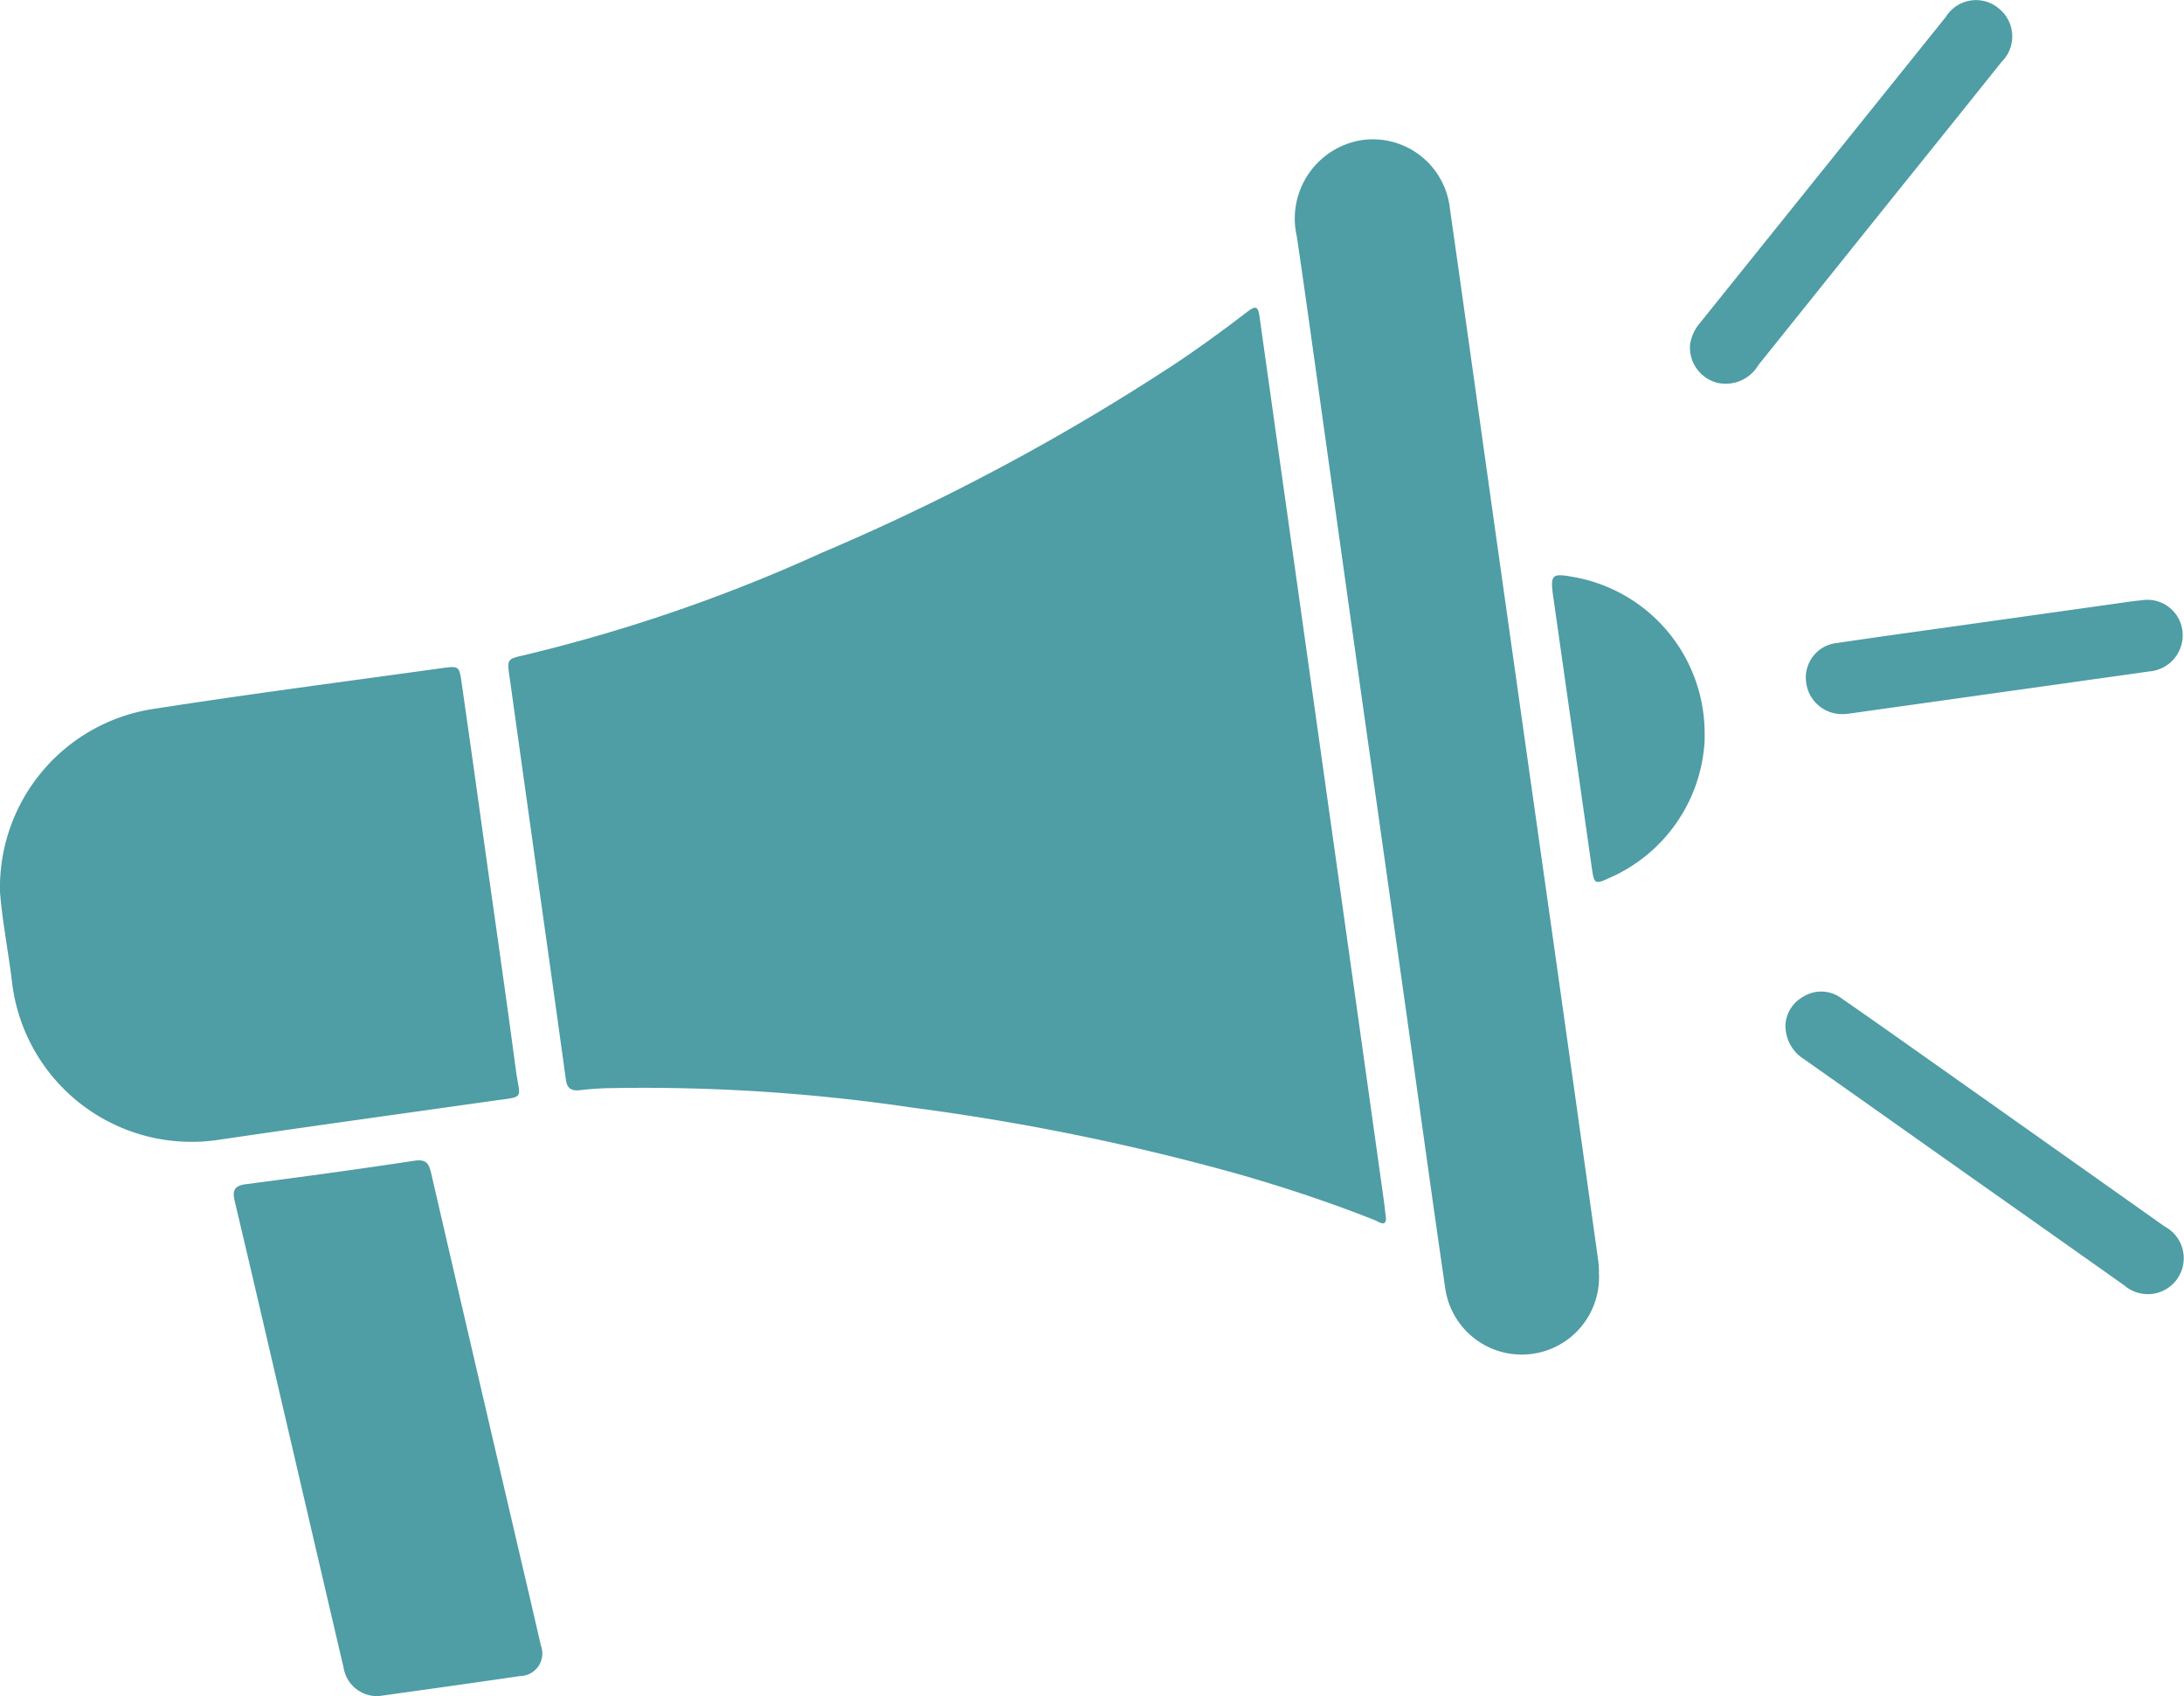
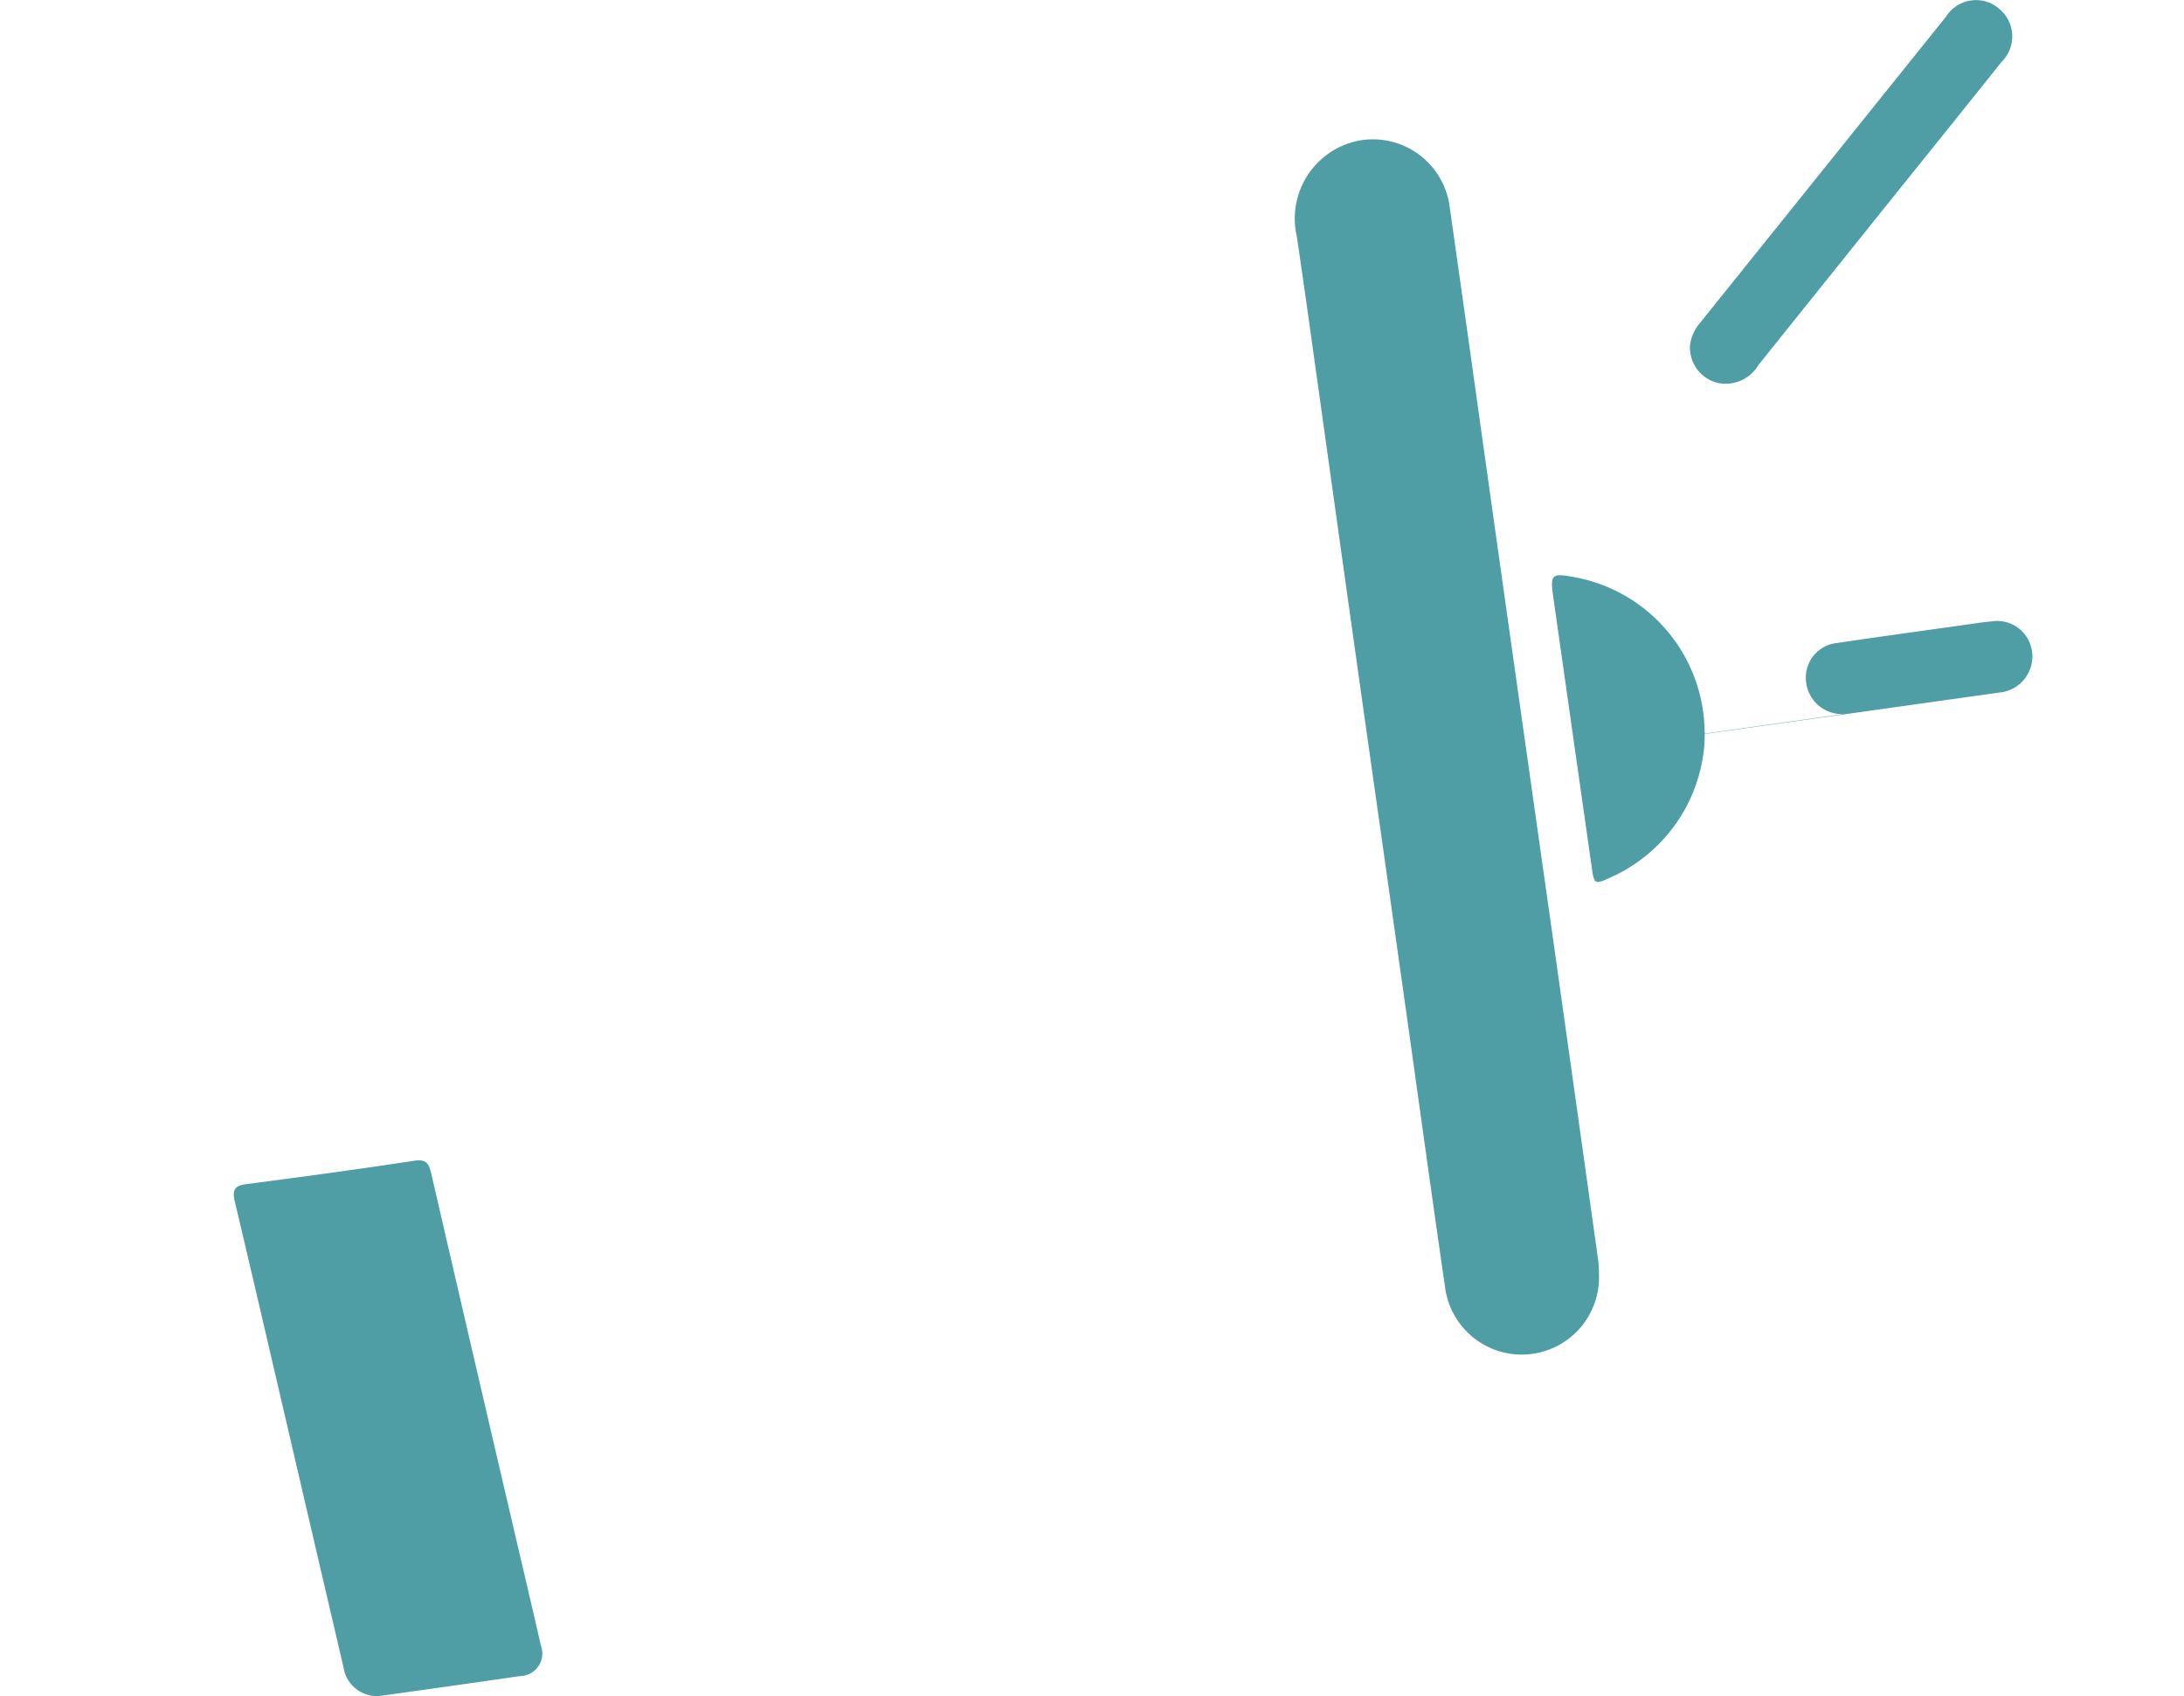
<svg xmlns="http://www.w3.org/2000/svg" width="98.662" height="76.606" viewBox="0 0 98.662 76.606">
  <defs>
    <clipPath id="clip-path">
      <rect id="Rectangle_1615" data-name="Rectangle 1615" width="98.662" height="76.606" transform="translate(0 0)" fill="#4f9da5" />
    </clipPath>
  </defs>
  <g id="Group_3685" data-name="Group 3685" transform="translate(0 0)">
    <g id="Group_3684" data-name="Group 3684" clip-path="url(#clip-path)">
-       <path id="Path_1710" data-name="Path 1710" d="M62.613,55.042c-.016.389-.331.136-.531.057-1.989-.787-4.017-1.46-6.073-2.051a105.448,105.448,0,0,0-14.752-3.016,82.9,82.9,0,0,0-13.848-.883c-.411.012-.823.045-1.233.091-.366.041-.558-.086-.611-.467q-.615-4.455-1.247-8.908-.651-4.65-1.3-9.3c-.112-.784-.115-.8.662-.973a74.069,74.069,0,0,0,13.437-4.622A100.529,100.529,0,0,0,53.165,16.38c1.075-.721,2.12-1.484,3.148-2.271.426-.325.519-.288.59.219q1.513,10.744,3.026,21.488Q61.222,45,62.51,54.188c.034.241.059.484.1.854" fill="#4f9da5" />
-       <path id="Path_1711" data-name="Path 1711" d="M0,40.274a8.161,8.161,0,0,1,6.968-8.261c4.331-.673,8.679-1.237,13.02-1.84.742-.1.759-.086.867.671q.526,3.671,1.035,7.344c.474,3.376.963,6.749,1.413,10.128.181,1.365.464,1.191-1.056,1.406-4.135.585-8.273,1.156-12.4,1.762a8.164,8.164,0,0,1-9.3-7.1C.369,42.936.088,41.5,0,40.274" fill="#4f9da5" />
      <path id="Path_1712" data-name="Path 1712" d="M72.229,57.457a3.492,3.492,0,0,1-6.943.713c-.619-4.247-1.2-8.5-1.8-12.747q-.927-6.569-1.859-13.137-.989-7.014-1.968-14.03c-.355-2.524-.7-5.049-1.074-7.57a3.589,3.589,0,0,1,2.838-4.342,3.5,3.5,0,0,1,4.047,2.87c.766,5.361,1.51,10.726,2.267,16.088q1.21,8.573,2.427,17.144,1.026,7.265,2.041,14.53a4.32,4.32,0,0,1,.028.481" fill="#4f9da5" />
      <path id="Path_1713" data-name="Path 1713" d="M17.018,76.606a1.53,1.53,0,0,1-1.5-1.3q-1.292-5.529-2.577-11.061c-.774-3.321-1.542-6.645-2.33-9.963-.112-.473-.068-.723.486-.795,2.544-.333,5.088-.675,7.625-1.062.57-.086.664.171.764.6q1.815,7.86,3.65,15.717c.433,1.862.874,3.722,1.3,5.586A1.018,1.018,0,0,1,23.5,75.7c-2.095.306-4.192.6-6.288.891-.074.011-.149.013-.194.017" fill="#4f9da5" />
      <path id="Path_1714" data-name="Path 1714" d="M76.34,15.646a1.9,1.9,0,0,1,.431-1.028Q82.34,7.689,87.907.759A1.6,1.6,0,0,1,90.317.4a1.615,1.615,0,0,1,.1,2.4q-2.3,2.878-4.613,5.748-3.187,3.971-6.372,7.944a1.71,1.71,0,0,1-1.888.788,1.645,1.645,0,0,1-1.2-1.633" fill="#4f9da5" />
-       <path id="Path_1715" data-name="Path 1715" d="M80.655,46.337a1.557,1.557,0,0,1,.816-1.325,1.527,1.527,0,0,1,1.7.065c1.159.8,2.306,1.612,3.454,2.423q5.583,3.945,11.161,7.894a1.623,1.623,0,1,1-1.816,2.666q-3.489-2.471-6.985-4.932C86.49,51.365,84,49.6,81.5,47.84a1.771,1.771,0,0,1-.841-1.5" fill="#4f9da5" />
      <path id="Path_1716" data-name="Path 1716" d="M77.007,33.443a7.183,7.183,0,0,1-4.323,6.218c-.621.291-.672.252-.767-.412Q71.038,33.076,70.16,26.9c0-.019-.005-.037-.008-.056-.114-.867-.022-.955.834-.8a7.17,7.17,0,0,1,6.02,6.984c.006.149,0,.3,0,.408" fill="#4f9da5" />
-       <path id="Path_1717" data-name="Path 1717" d="M83.275,32.251a1.629,1.629,0,0,1-1.687-1.47,1.567,1.567,0,0,1,1.4-1.739c2.112-.315,4.229-.6,6.343-.9l6.791-.955c.2-.029.409-.056.614-.073a1.594,1.594,0,0,1,1.855,1.38,1.638,1.638,0,0,1-1.5,1.832c-1.076.157-2.153.3-3.229.455l-10.3,1.446c-.111.015-.223.021-.284.027" fill="#4f9da5" />
+       <path id="Path_1717" data-name="Path 1717" d="M83.275,32.251a1.629,1.629,0,0,1-1.687-1.47,1.567,1.567,0,0,1,1.4-1.739c2.112-.315,4.229-.6,6.343-.9c.2-.029.409-.056.614-.073a1.594,1.594,0,0,1,1.855,1.38,1.638,1.638,0,0,1-1.5,1.832c-1.076.157-2.153.3-3.229.455l-10.3,1.446c-.111.015-.223.021-.284.027" fill="#4f9da5" />
    </g>
  </g>
</svg>